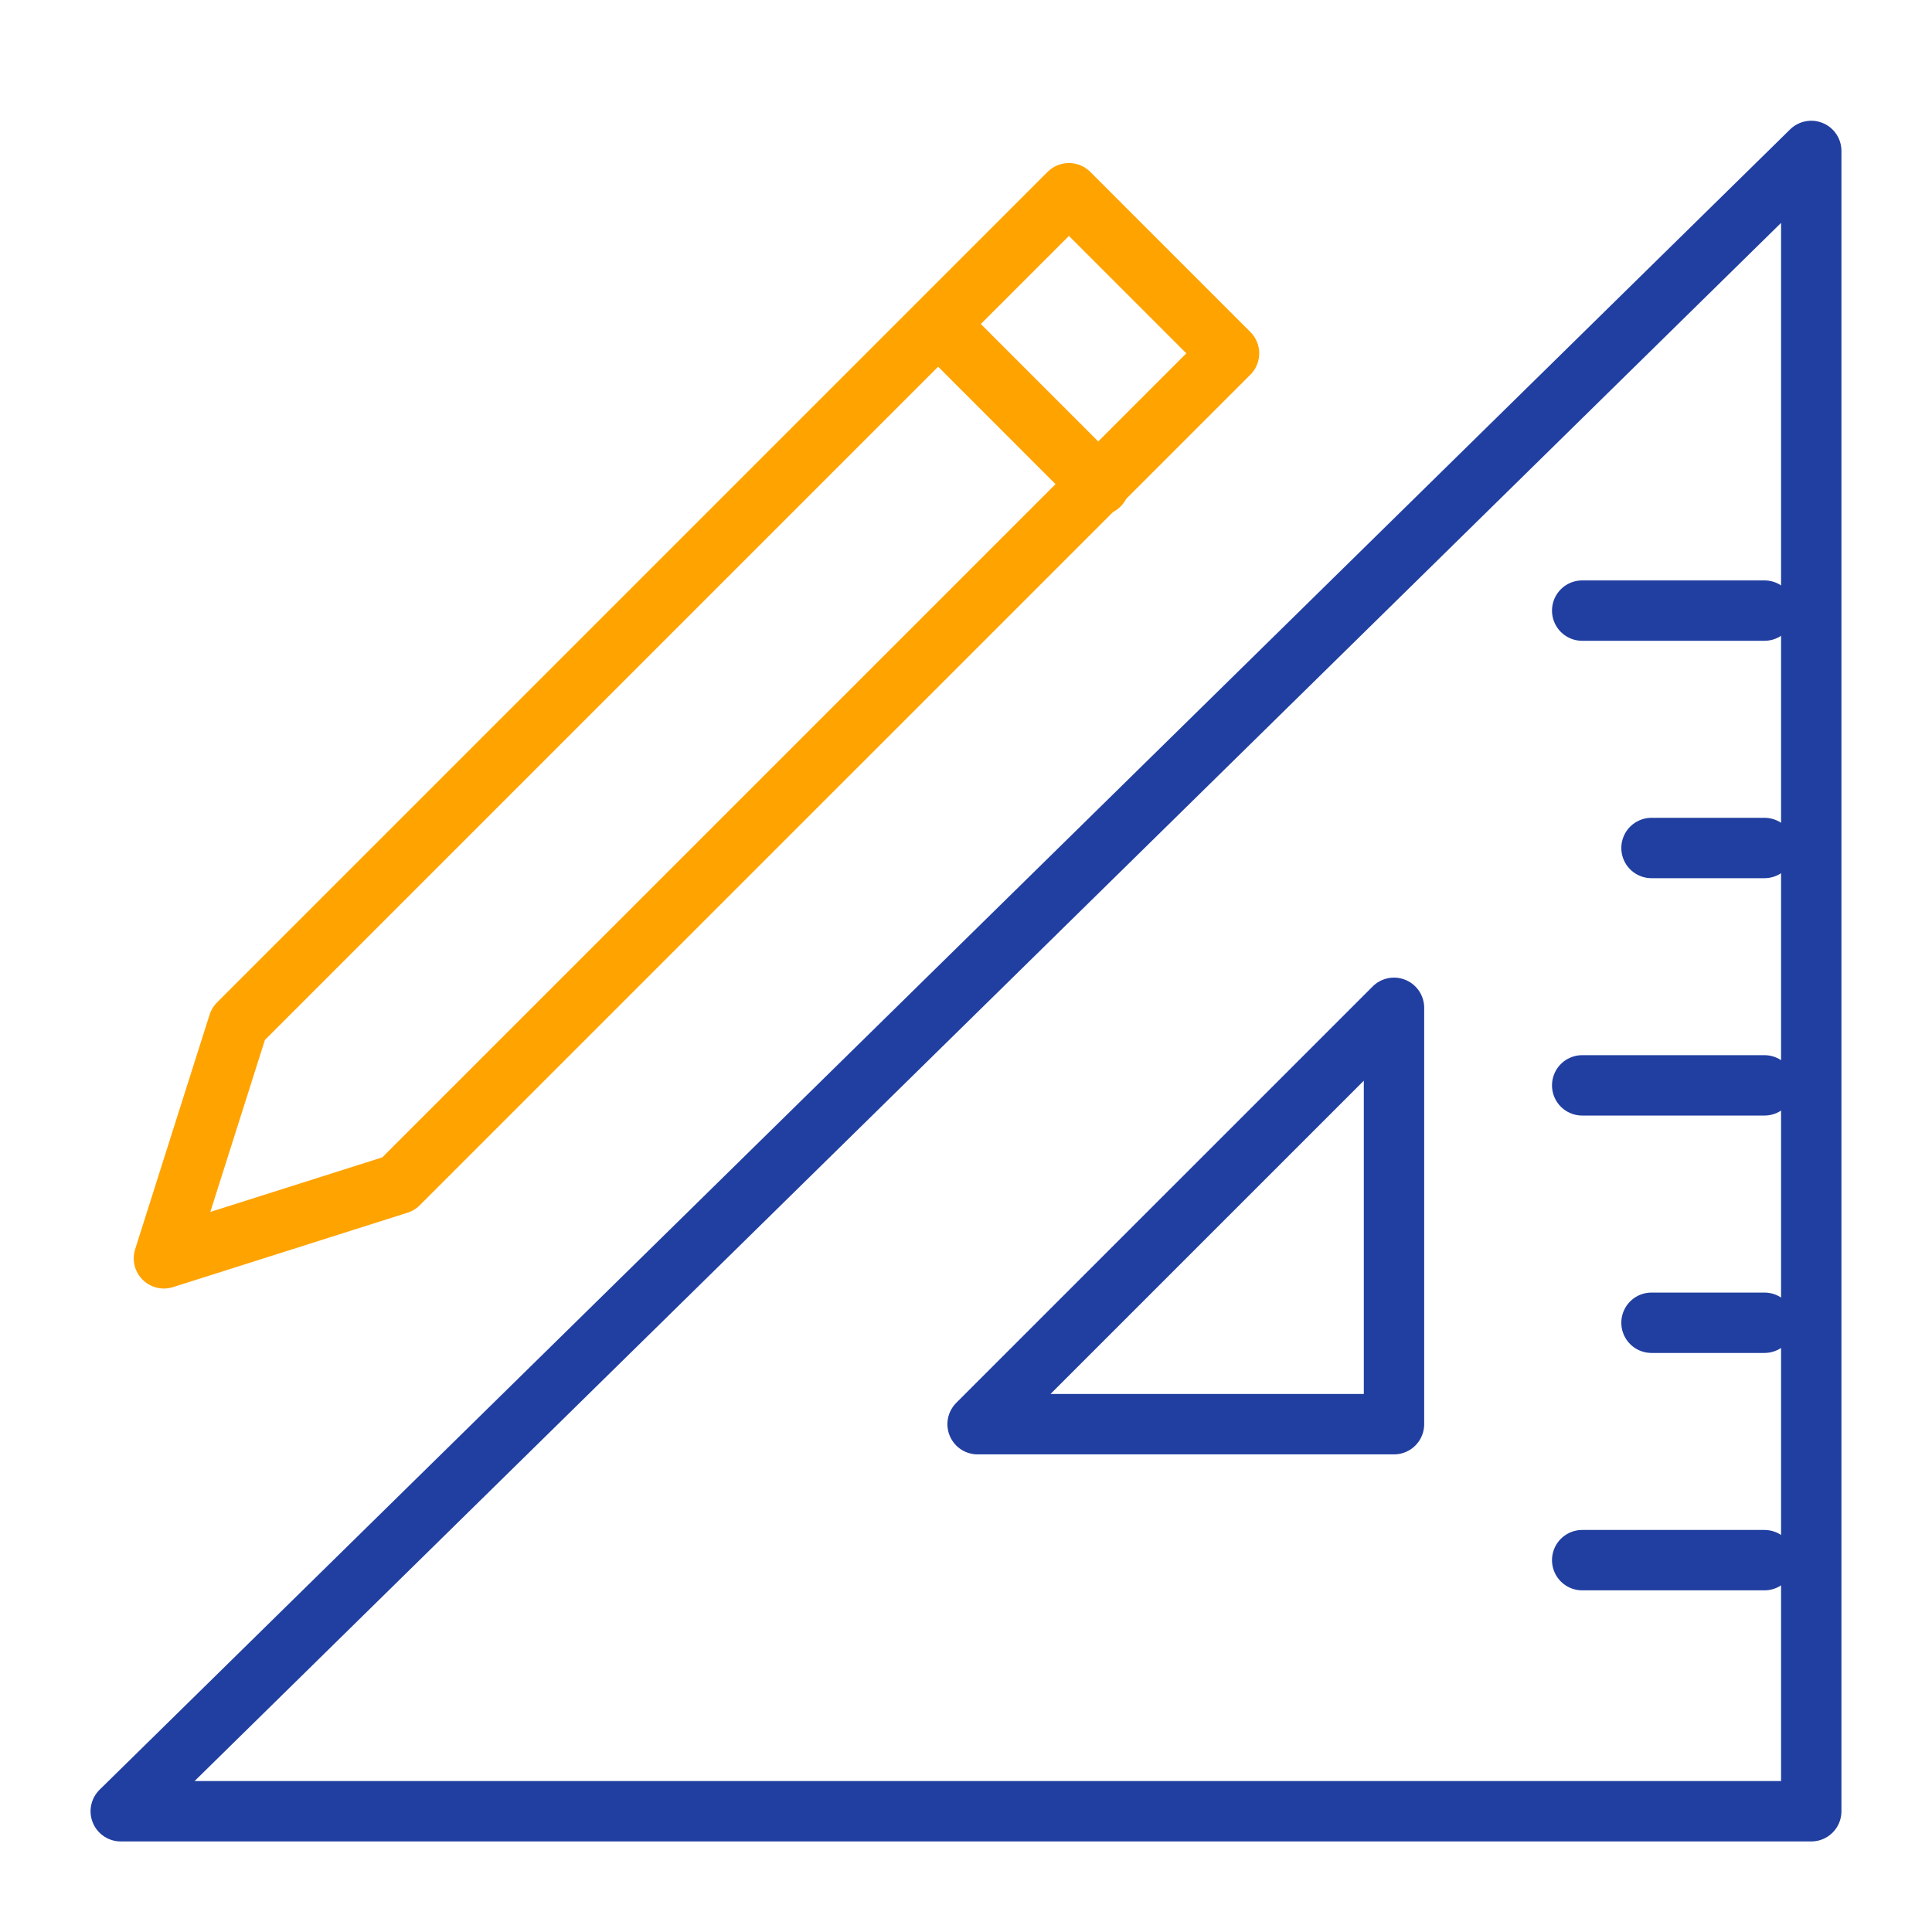
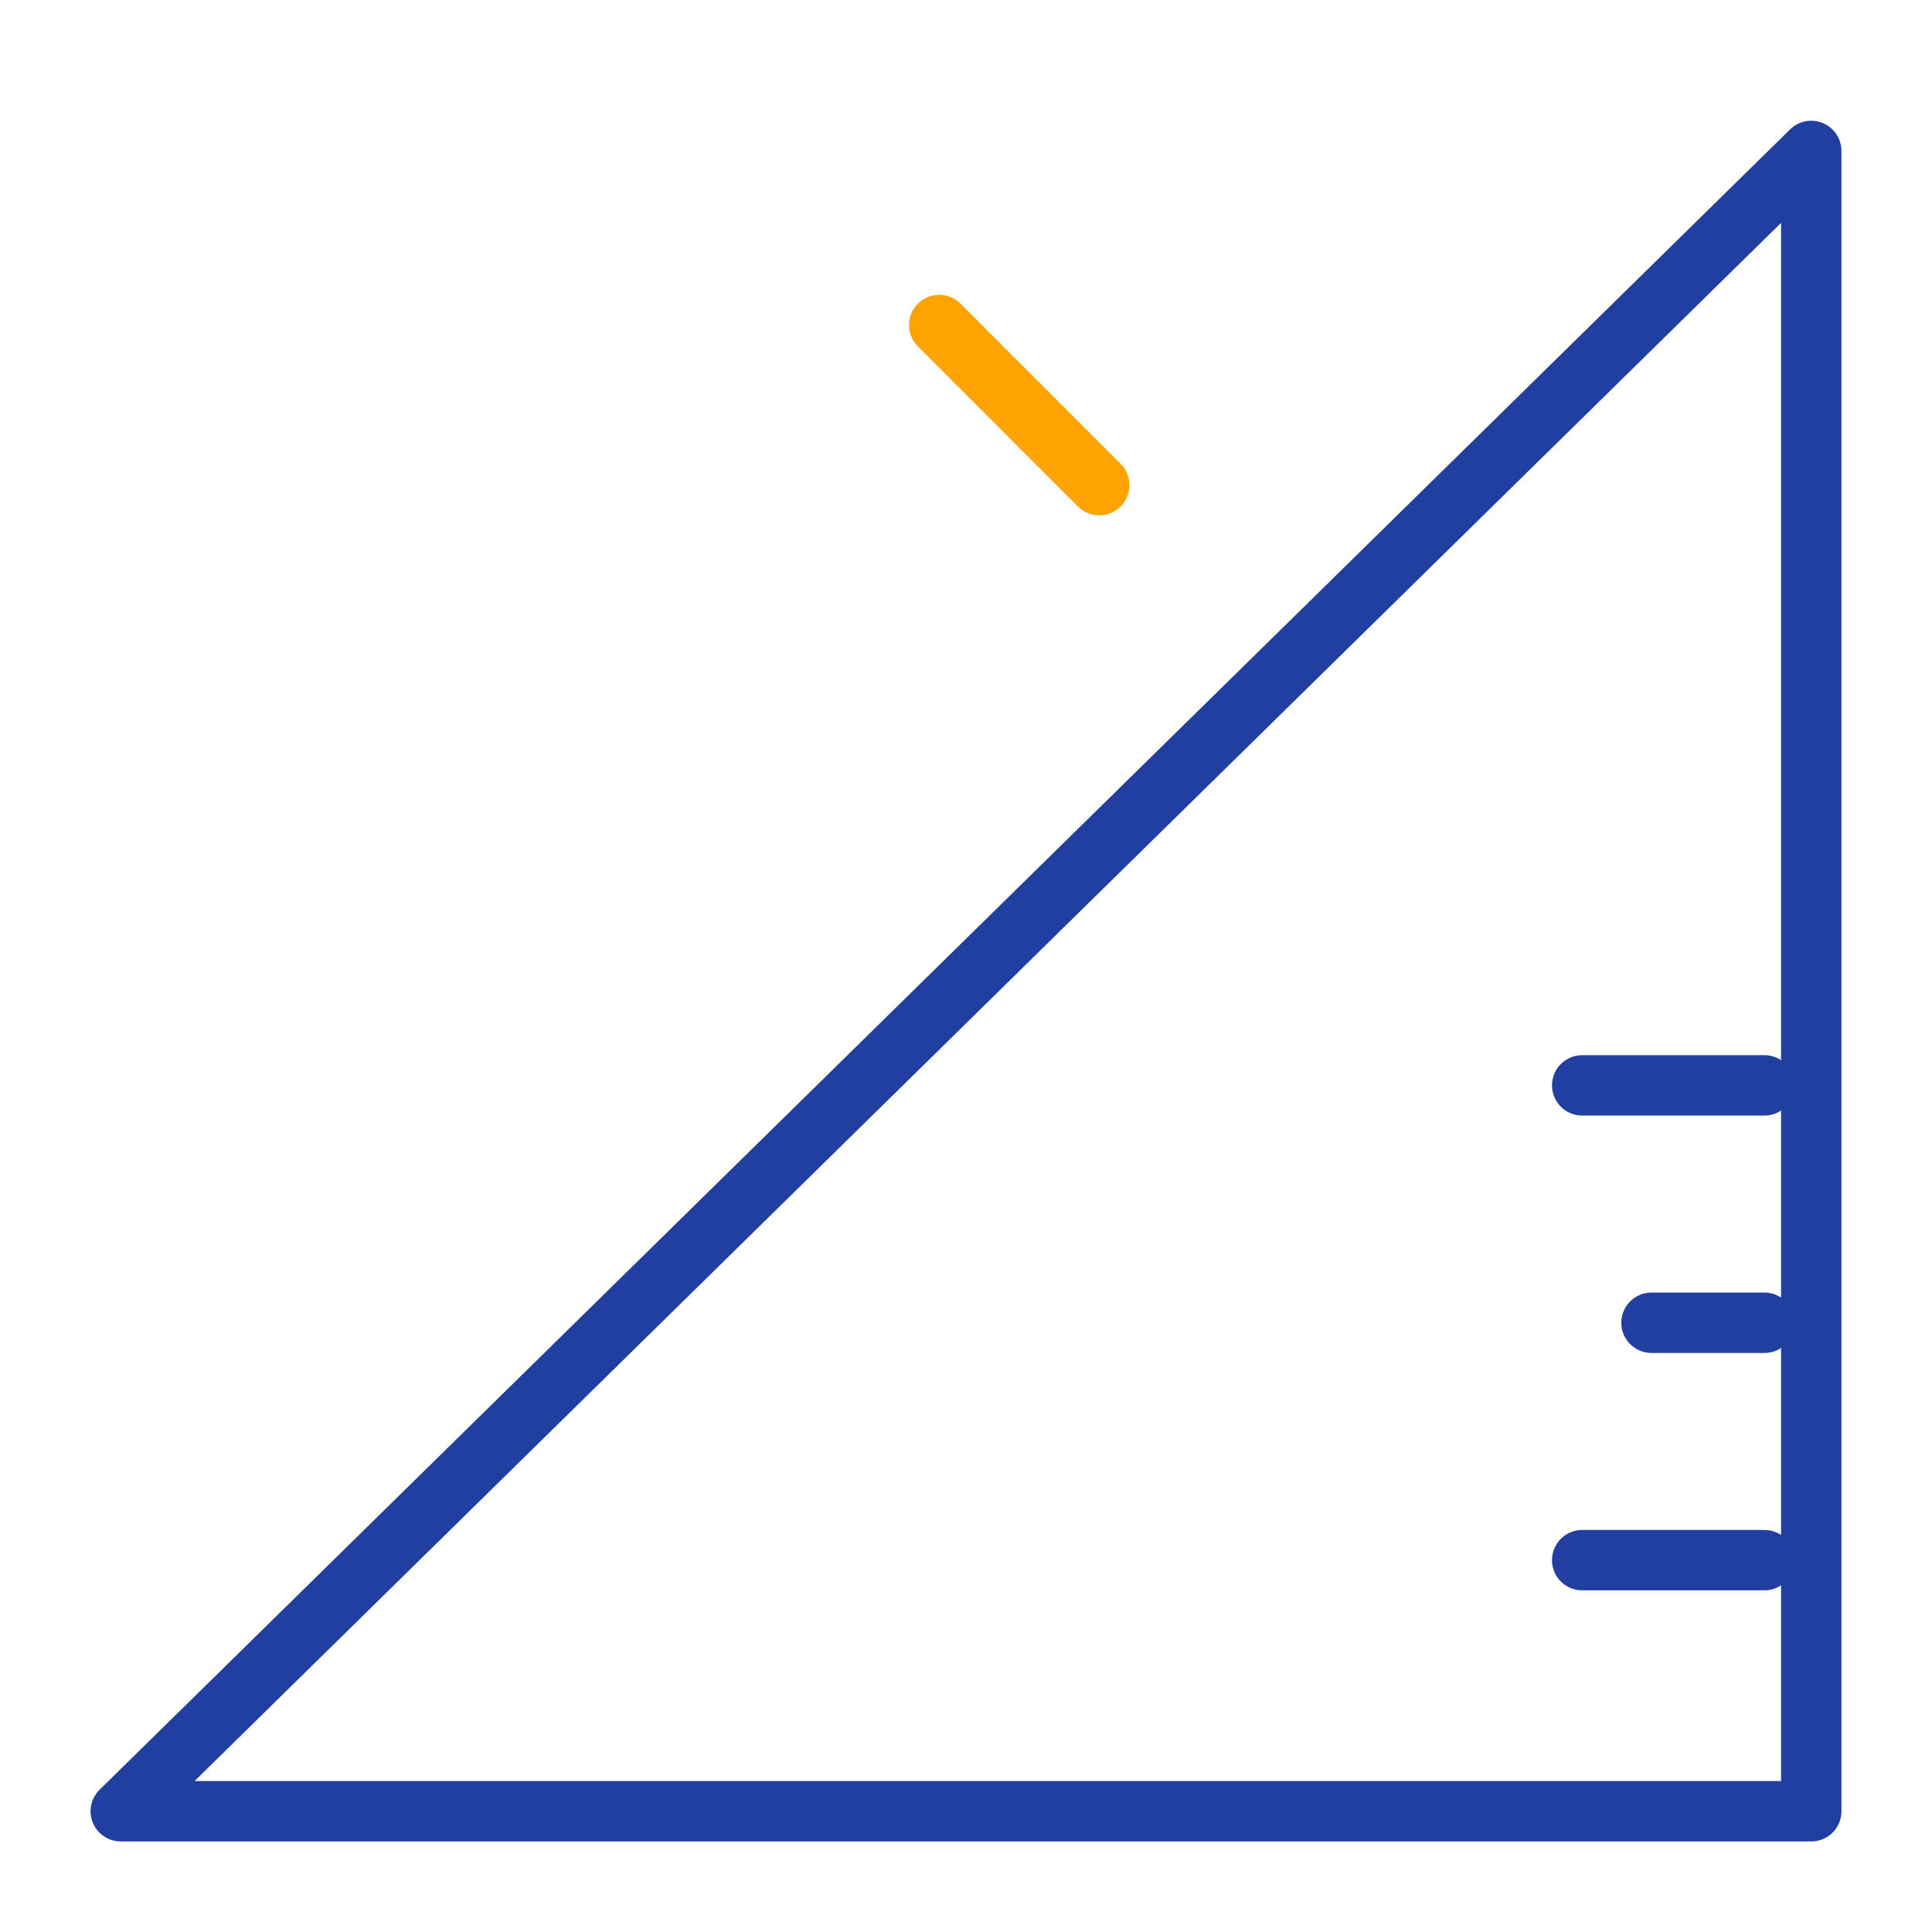
<svg xmlns="http://www.w3.org/2000/svg" width="64px" height="64px" viewBox="0 0 64 64" version="1.1">
  <desc>Created with Lunacy</desc>
  <g id="Assets/Icons/64/Ruler">
    <g id="Assets/Icons/64/Ruler">
      <path d="M0 0L64 0L64 64L0 64L0 0Z" id="Background" fill="none" stroke="none" />
      <g id="Icon" transform="translate(4 5)">
-         <path d="M56 0L0 55L56 55L56 0Z" id="Stroke-1" fill="none" stroke="#213FA1" stroke-width="2" stroke-linecap="round" stroke-linejoin="round" />
-         <path d="M13.794 0L0 13.793L13.794 13.793L13.794 0Z" transform="translate(28.384 28.385)" id="Stroke-3" fill="none" stroke="#213FA1" stroke-width="2" stroke-linecap="round" stroke-linejoin="round" />
+         <path d="M56 0L0 55L56 55L56 0" id="Stroke-1" fill="none" stroke="#213FA1" stroke-width="2" stroke-linecap="round" stroke-linejoin="round" />
        <path d="M6.038 0.824L0 0.824" transform="translate(48.412 45.858)" id="Stroke-4" fill="none" stroke="#213FA1" stroke-width="2" stroke-linecap="round" stroke-linejoin="round" />
        <path d="M3.742 0.824L0 0.824" transform="translate(50.708 37.994)" id="Stroke-6" fill="none" stroke="#213FA1" stroke-width="2" stroke-linecap="round" stroke-linejoin="round" />
        <path d="M6.038 0.824L0 0.824" transform="translate(48.412 30.13)" id="Stroke-8" fill="none" stroke="#213FA1" stroke-width="2" stroke-linecap="round" stroke-linejoin="round" />
-         <path d="M3.742 0.824L0 0.824" transform="translate(50.708 22.267)" id="Stroke-10" fill="none" stroke="#213FA1" stroke-width="2" stroke-linecap="round" stroke-linejoin="round" />
-         <path d="M6.038 0.824L0 0.824" transform="translate(48.412 14.403)" id="Stroke-12" fill="none" stroke="#213FA1" stroke-width="2" stroke-linecap="round" stroke-linejoin="round" />
-         <path d="M35.283 5.304L29.98 0L2.466 27.514L0 35.283L7.768 32.818L35.283 5.304Z" transform="translate(1.43 1.401)" id="Stroke-14" fill="none" stroke="#FFA300" stroke-width="2" stroke-linecap="round" stroke-linejoin="round" />
        <path d="M0 0L5.302 5.304" transform="translate(27.111 5.767)" id="Stroke-17" fill="none" stroke="#FFA300" stroke-width="2" stroke-linecap="round" stroke-linejoin="round" />
      </g>
    </g>
  </g>
</svg>